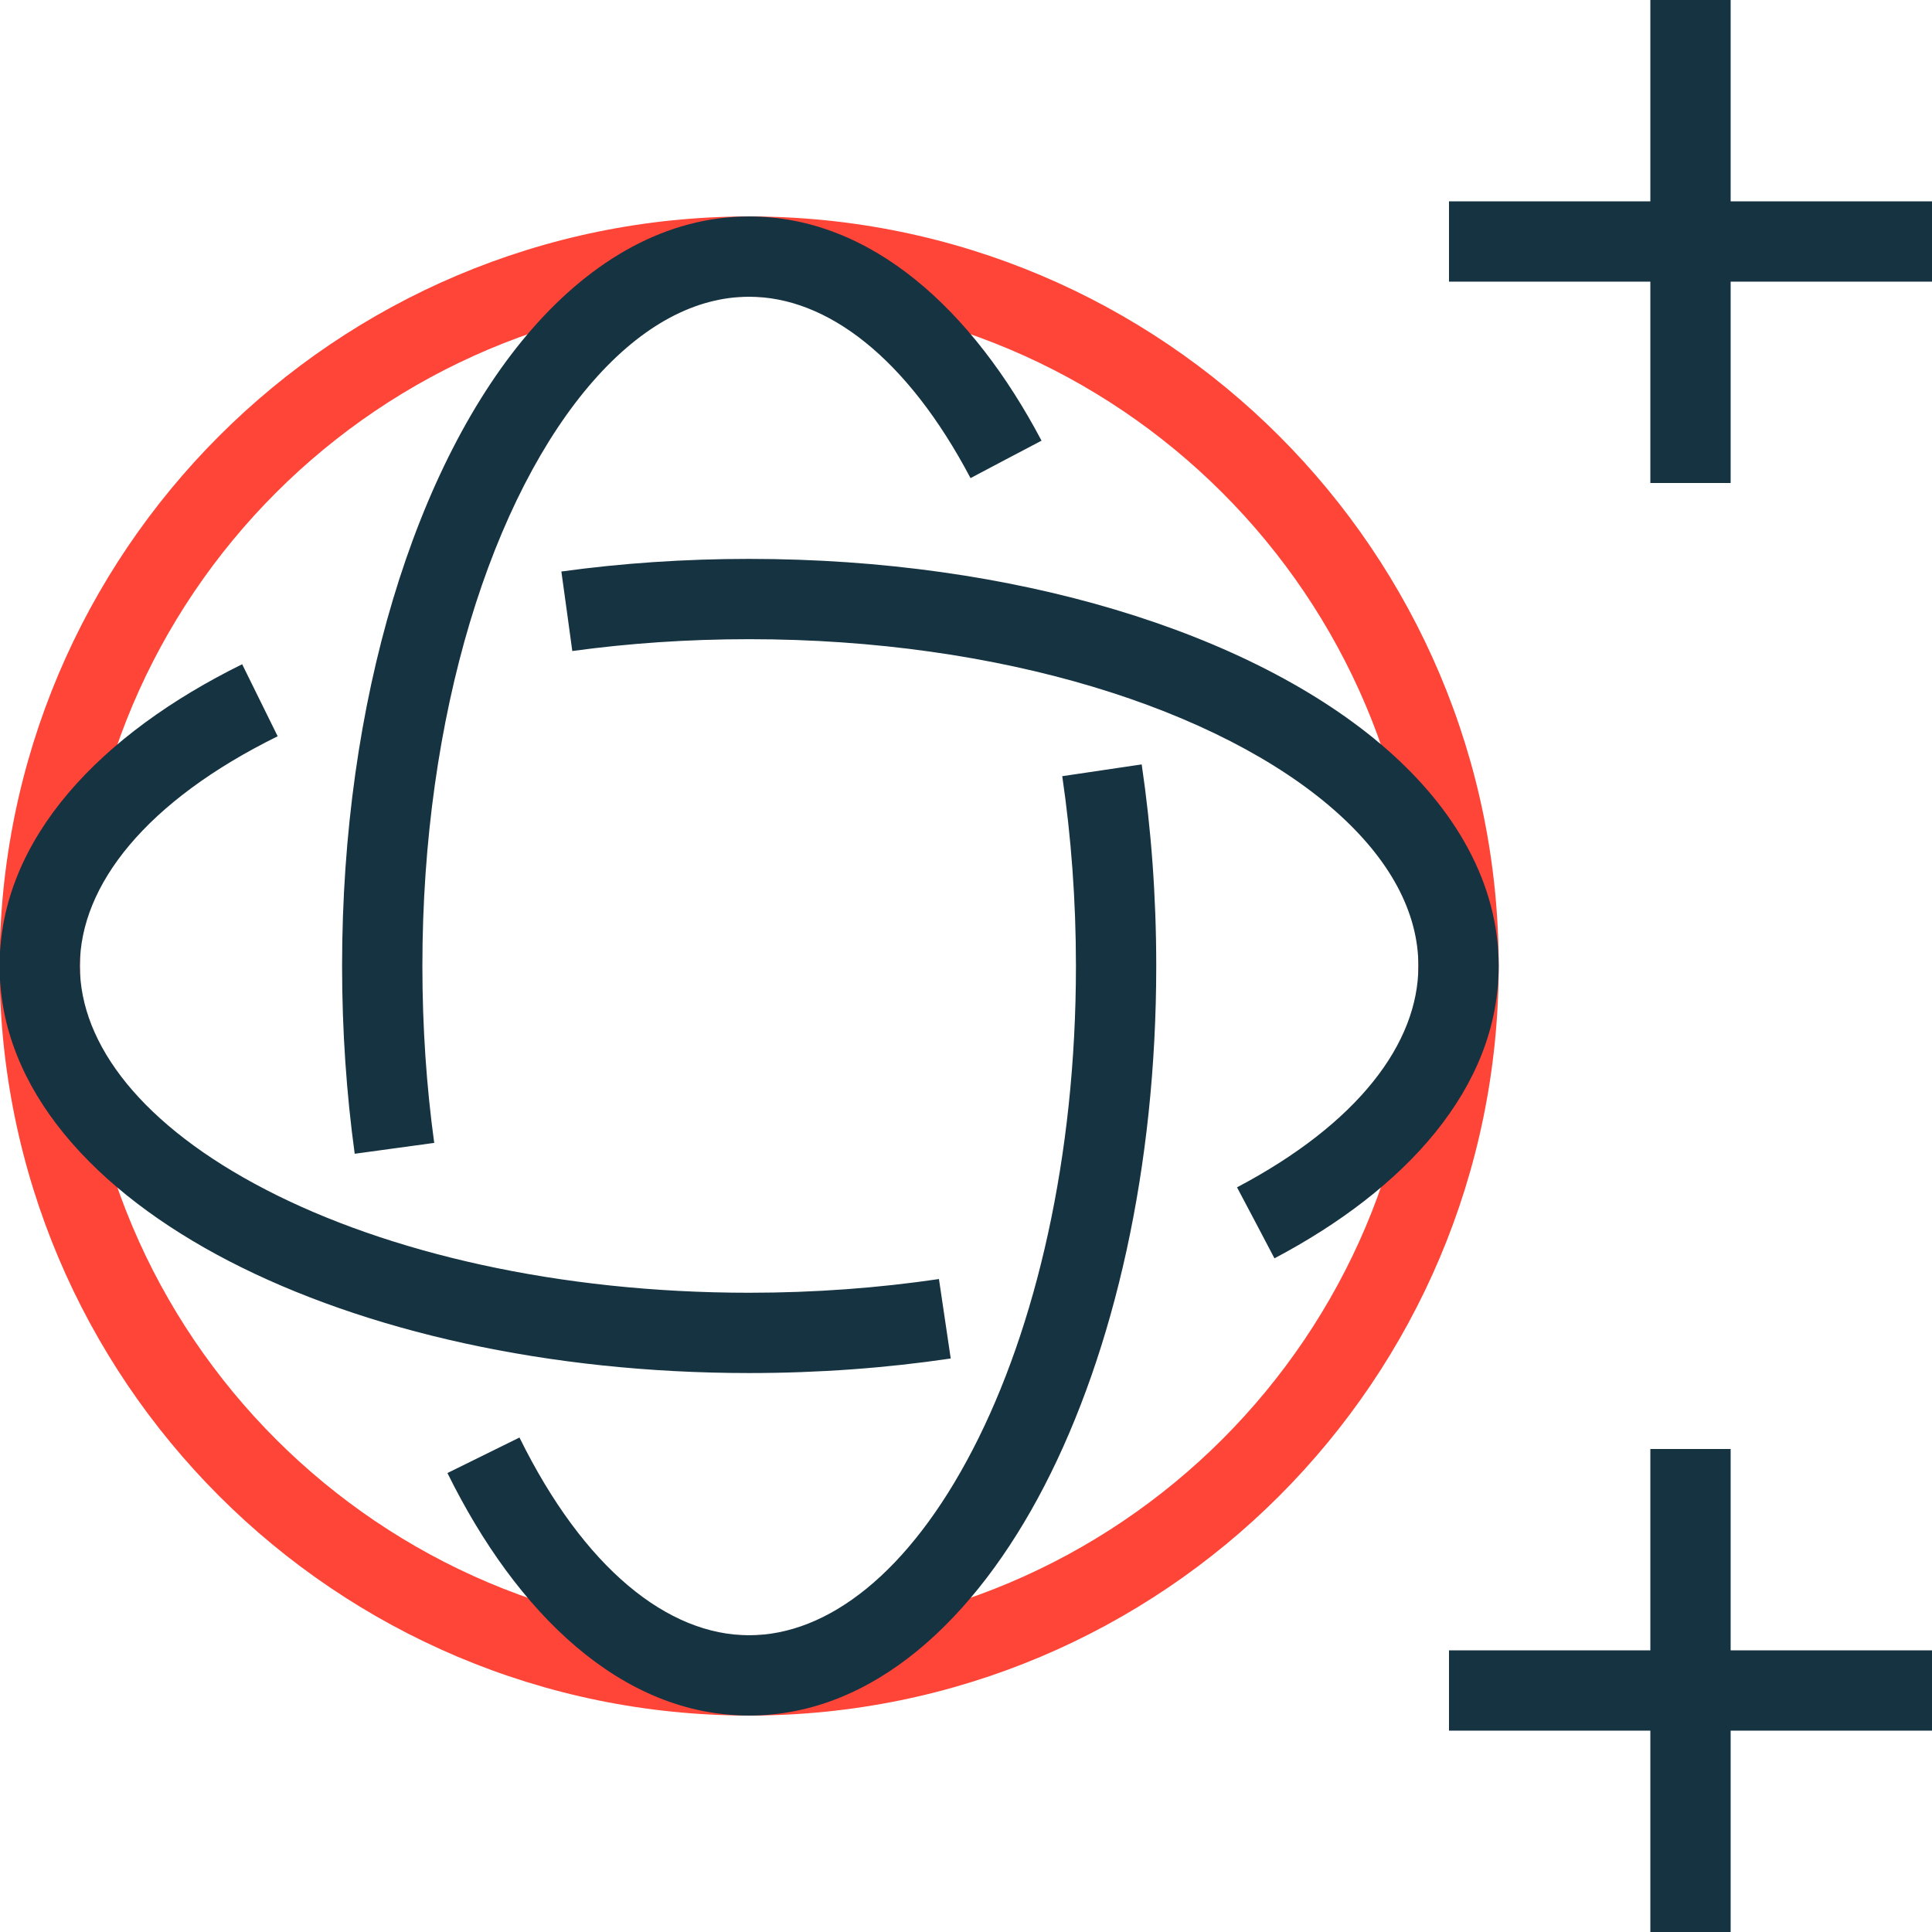
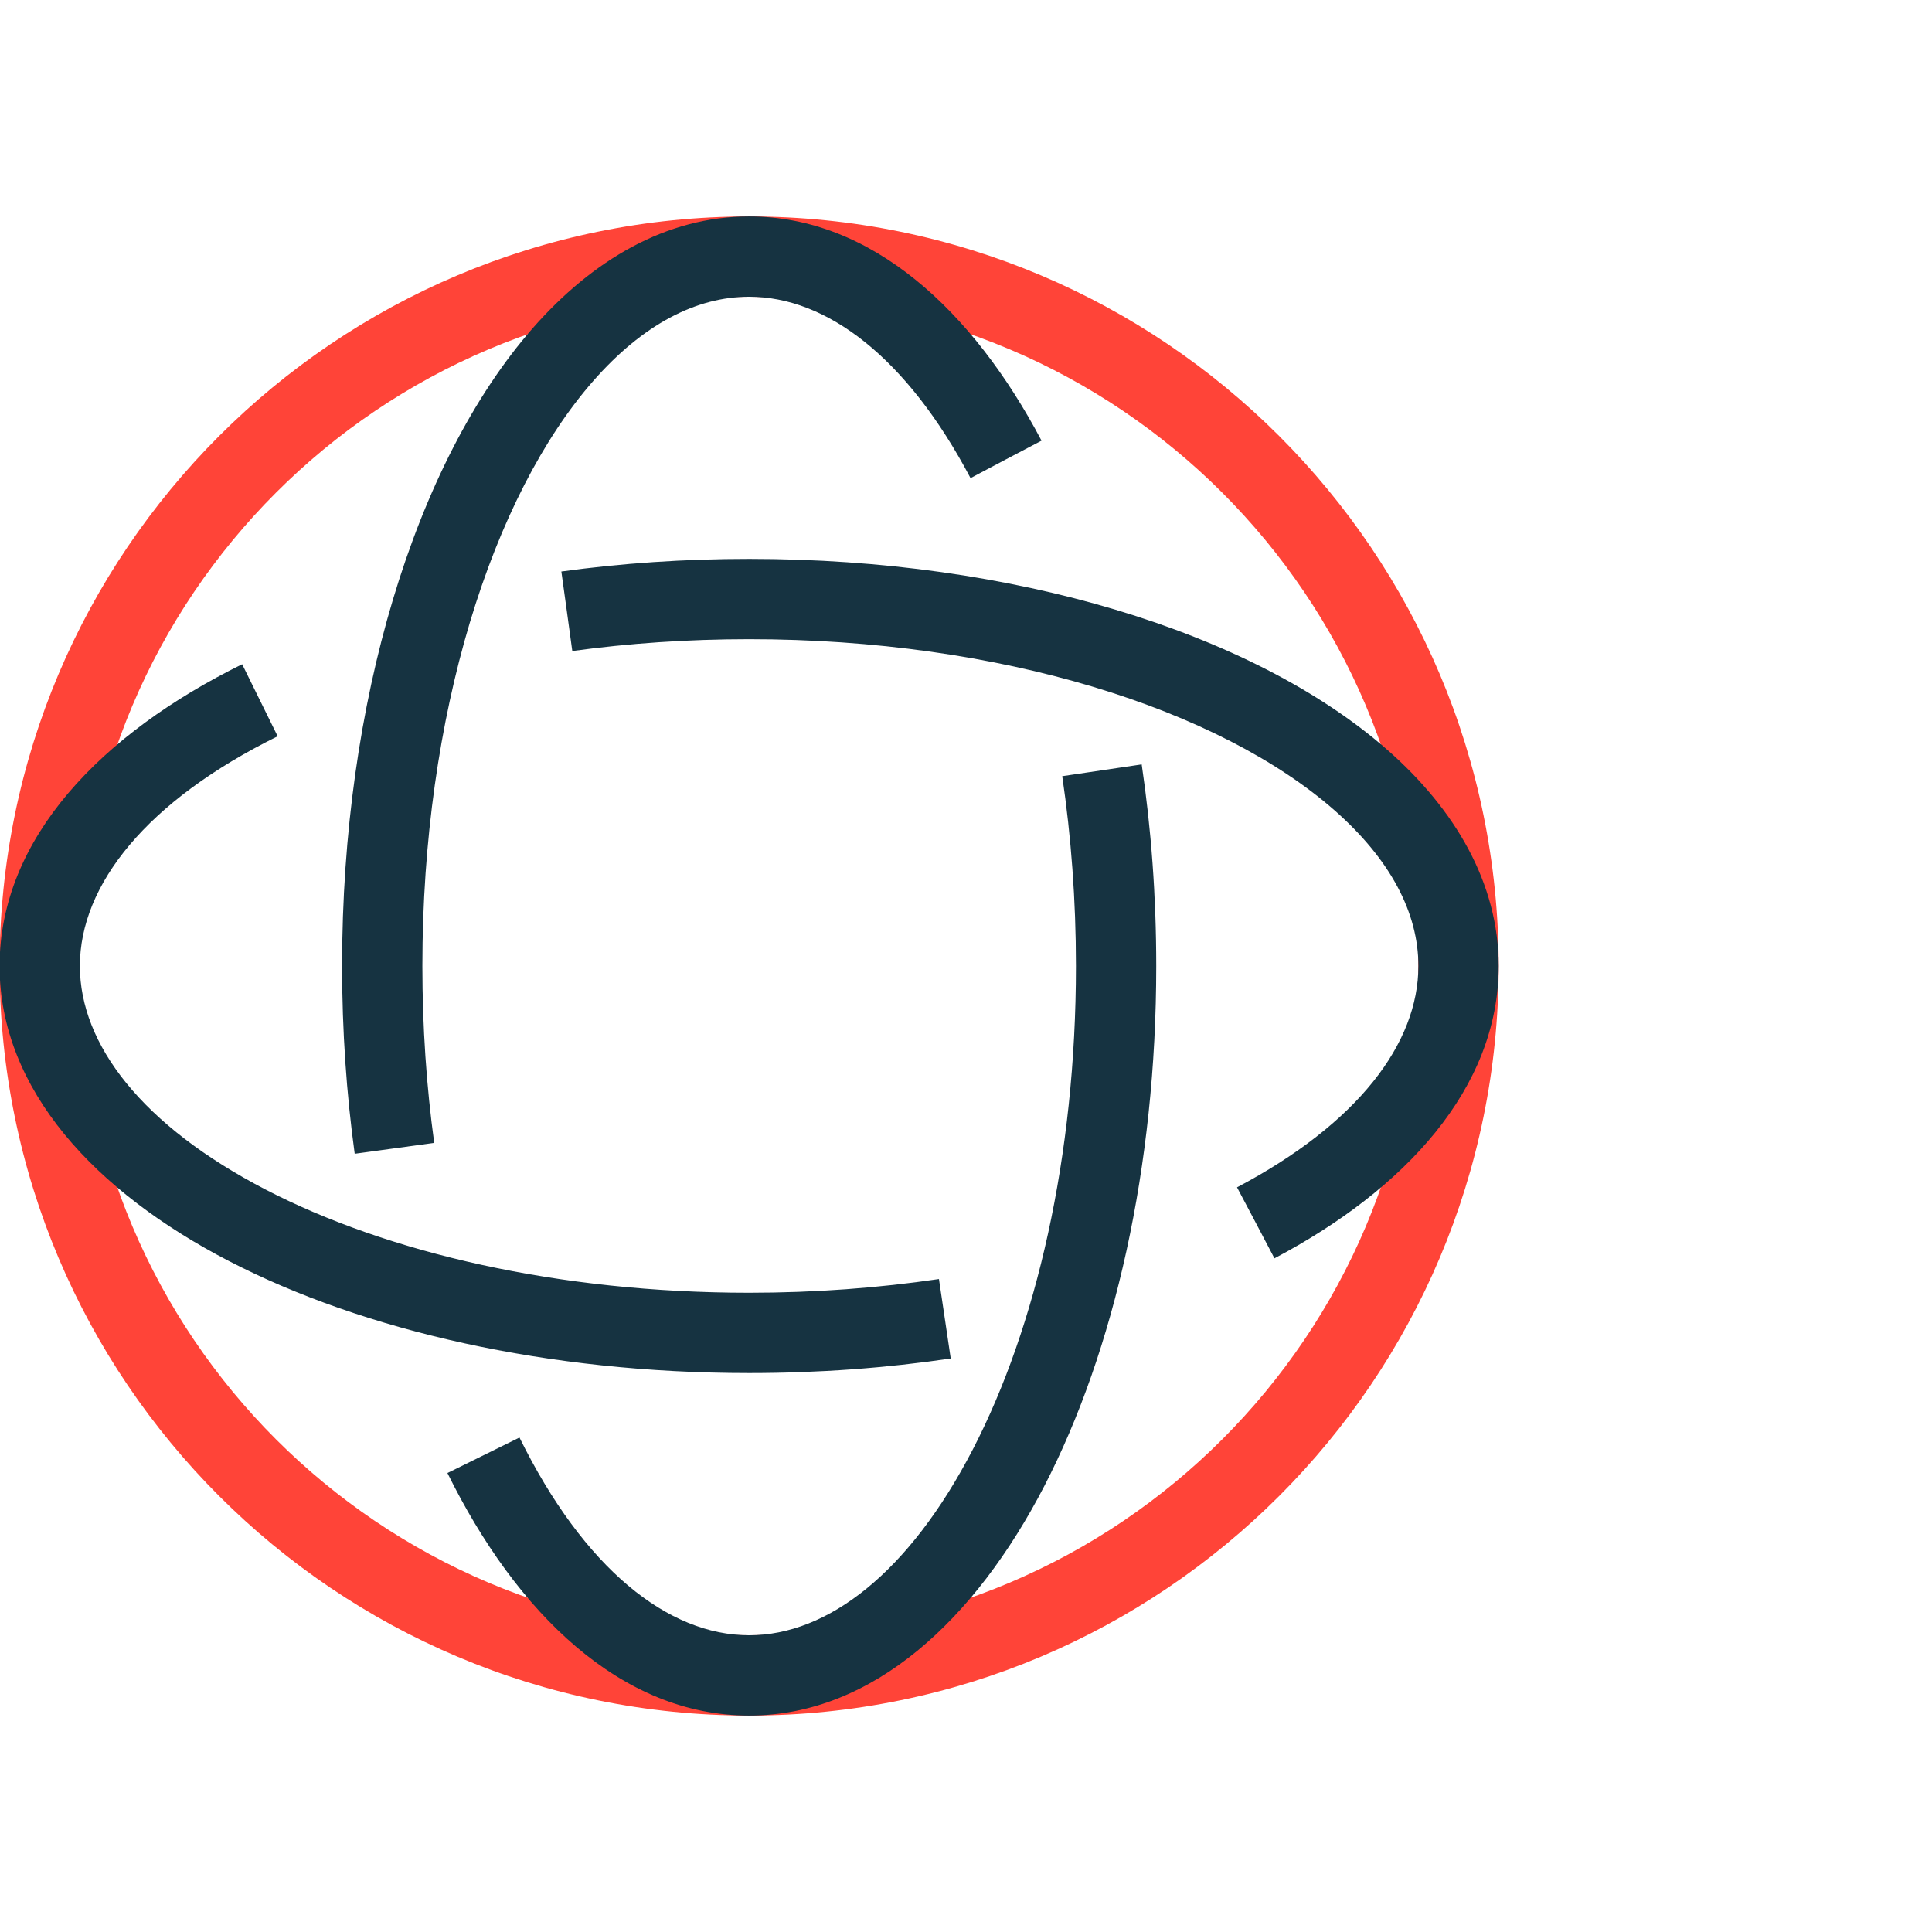
<svg xmlns="http://www.w3.org/2000/svg" fill="none" viewBox="0 0 32 32" height="32" width="32">
-   <path fill="#163341" d="M28.665 27.335H32V28.665H28.665V32H27.335V28.665H24V27.335H27.335V24H28.665V27.335Z" />
-   <path fill="#163341" d="M28.665 3.335H32V4.665H28.665V8H27.335V4.665H24V3.335H27.335V0H28.665V3.335Z" />
  <path fill="#FF4438" d="M23.493 16C23.493 9.878 18.53 4.915 12.408 4.915C6.286 4.915 1.323 9.878 1.323 16C1.323 22.122 6.286 27.085 12.408 27.085C18.53 27.085 23.493 22.122 23.493 16ZM24.823 16C24.823 22.857 19.265 28.415 12.408 28.415C5.552 28.415 -0.007 22.857 -0.007 16C-0.007 9.143 5.552 3.585 12.408 3.585C19.265 3.585 24.823 9.143 24.823 16Z" />
  <path fill="#163341" d="M18.91 12.661C19.067 13.724 19.151 14.844 19.151 16C19.151 19.329 18.455 22.375 17.297 24.614C16.156 26.819 14.462 28.415 12.408 28.415C10.29 28.415 8.555 26.719 7.411 24.398L8.604 23.81C9.674 25.981 11.064 27.085 12.408 27.085C13.711 27.085 15.056 26.05 16.115 24.003C17.157 21.989 17.821 19.161 17.821 16C17.821 14.908 17.741 13.853 17.594 12.856L18.91 12.661ZM4.599 12.195C2.428 13.265 1.324 14.655 1.323 15.999C1.323 17.302 2.358 18.647 4.405 19.706C6.419 20.748 9.248 21.412 12.408 21.412C13.5 21.412 14.555 21.332 15.552 21.185L15.747 22.501C14.685 22.658 13.565 22.742 12.408 22.742C9.079 22.742 6.033 22.046 3.794 20.888C1.589 19.747 -0.007 18.053 -0.007 15.999C-0.006 13.881 1.69 12.146 4.011 11.002L4.599 12.195ZM12.408 9.257C14.608 9.257 16.679 9.561 18.474 10.098C20.292 10.642 21.855 11.434 22.977 12.418C24.098 13.402 24.823 14.625 24.823 16C24.823 18.027 23.267 19.703 21.109 20.842L20.8 20.254L20.489 19.666C22.487 18.612 23.493 17.284 23.493 15.999C23.493 15.125 23.036 14.24 22.1 13.418C21.162 12.595 19.786 11.879 18.093 11.372C16.431 10.875 14.489 10.587 12.408 10.587C11.394 10.587 10.412 10.655 9.479 10.783L9.389 10.124L9.298 9.466C10.292 9.329 11.335 9.257 12.408 9.257ZM12.408 3.585C14.436 3.585 16.112 5.141 17.251 7.299L16.663 7.608L16.075 7.919C15.021 5.921 13.694 4.915 12.408 4.915C11.534 4.915 10.649 5.372 9.827 6.309C9.004 7.247 8.288 8.622 7.781 10.315C7.284 11.977 6.996 13.919 6.996 16C6.996 17.014 7.064 17.997 7.192 18.93L6.533 19.02L5.875 19.11C5.739 18.116 5.666 17.074 5.666 16C5.666 13.8 5.97 11.729 6.507 9.935C7.051 8.116 7.843 6.553 8.827 5.432C9.812 4.31 11.033 3.585 12.408 3.585Z" />
</svg>